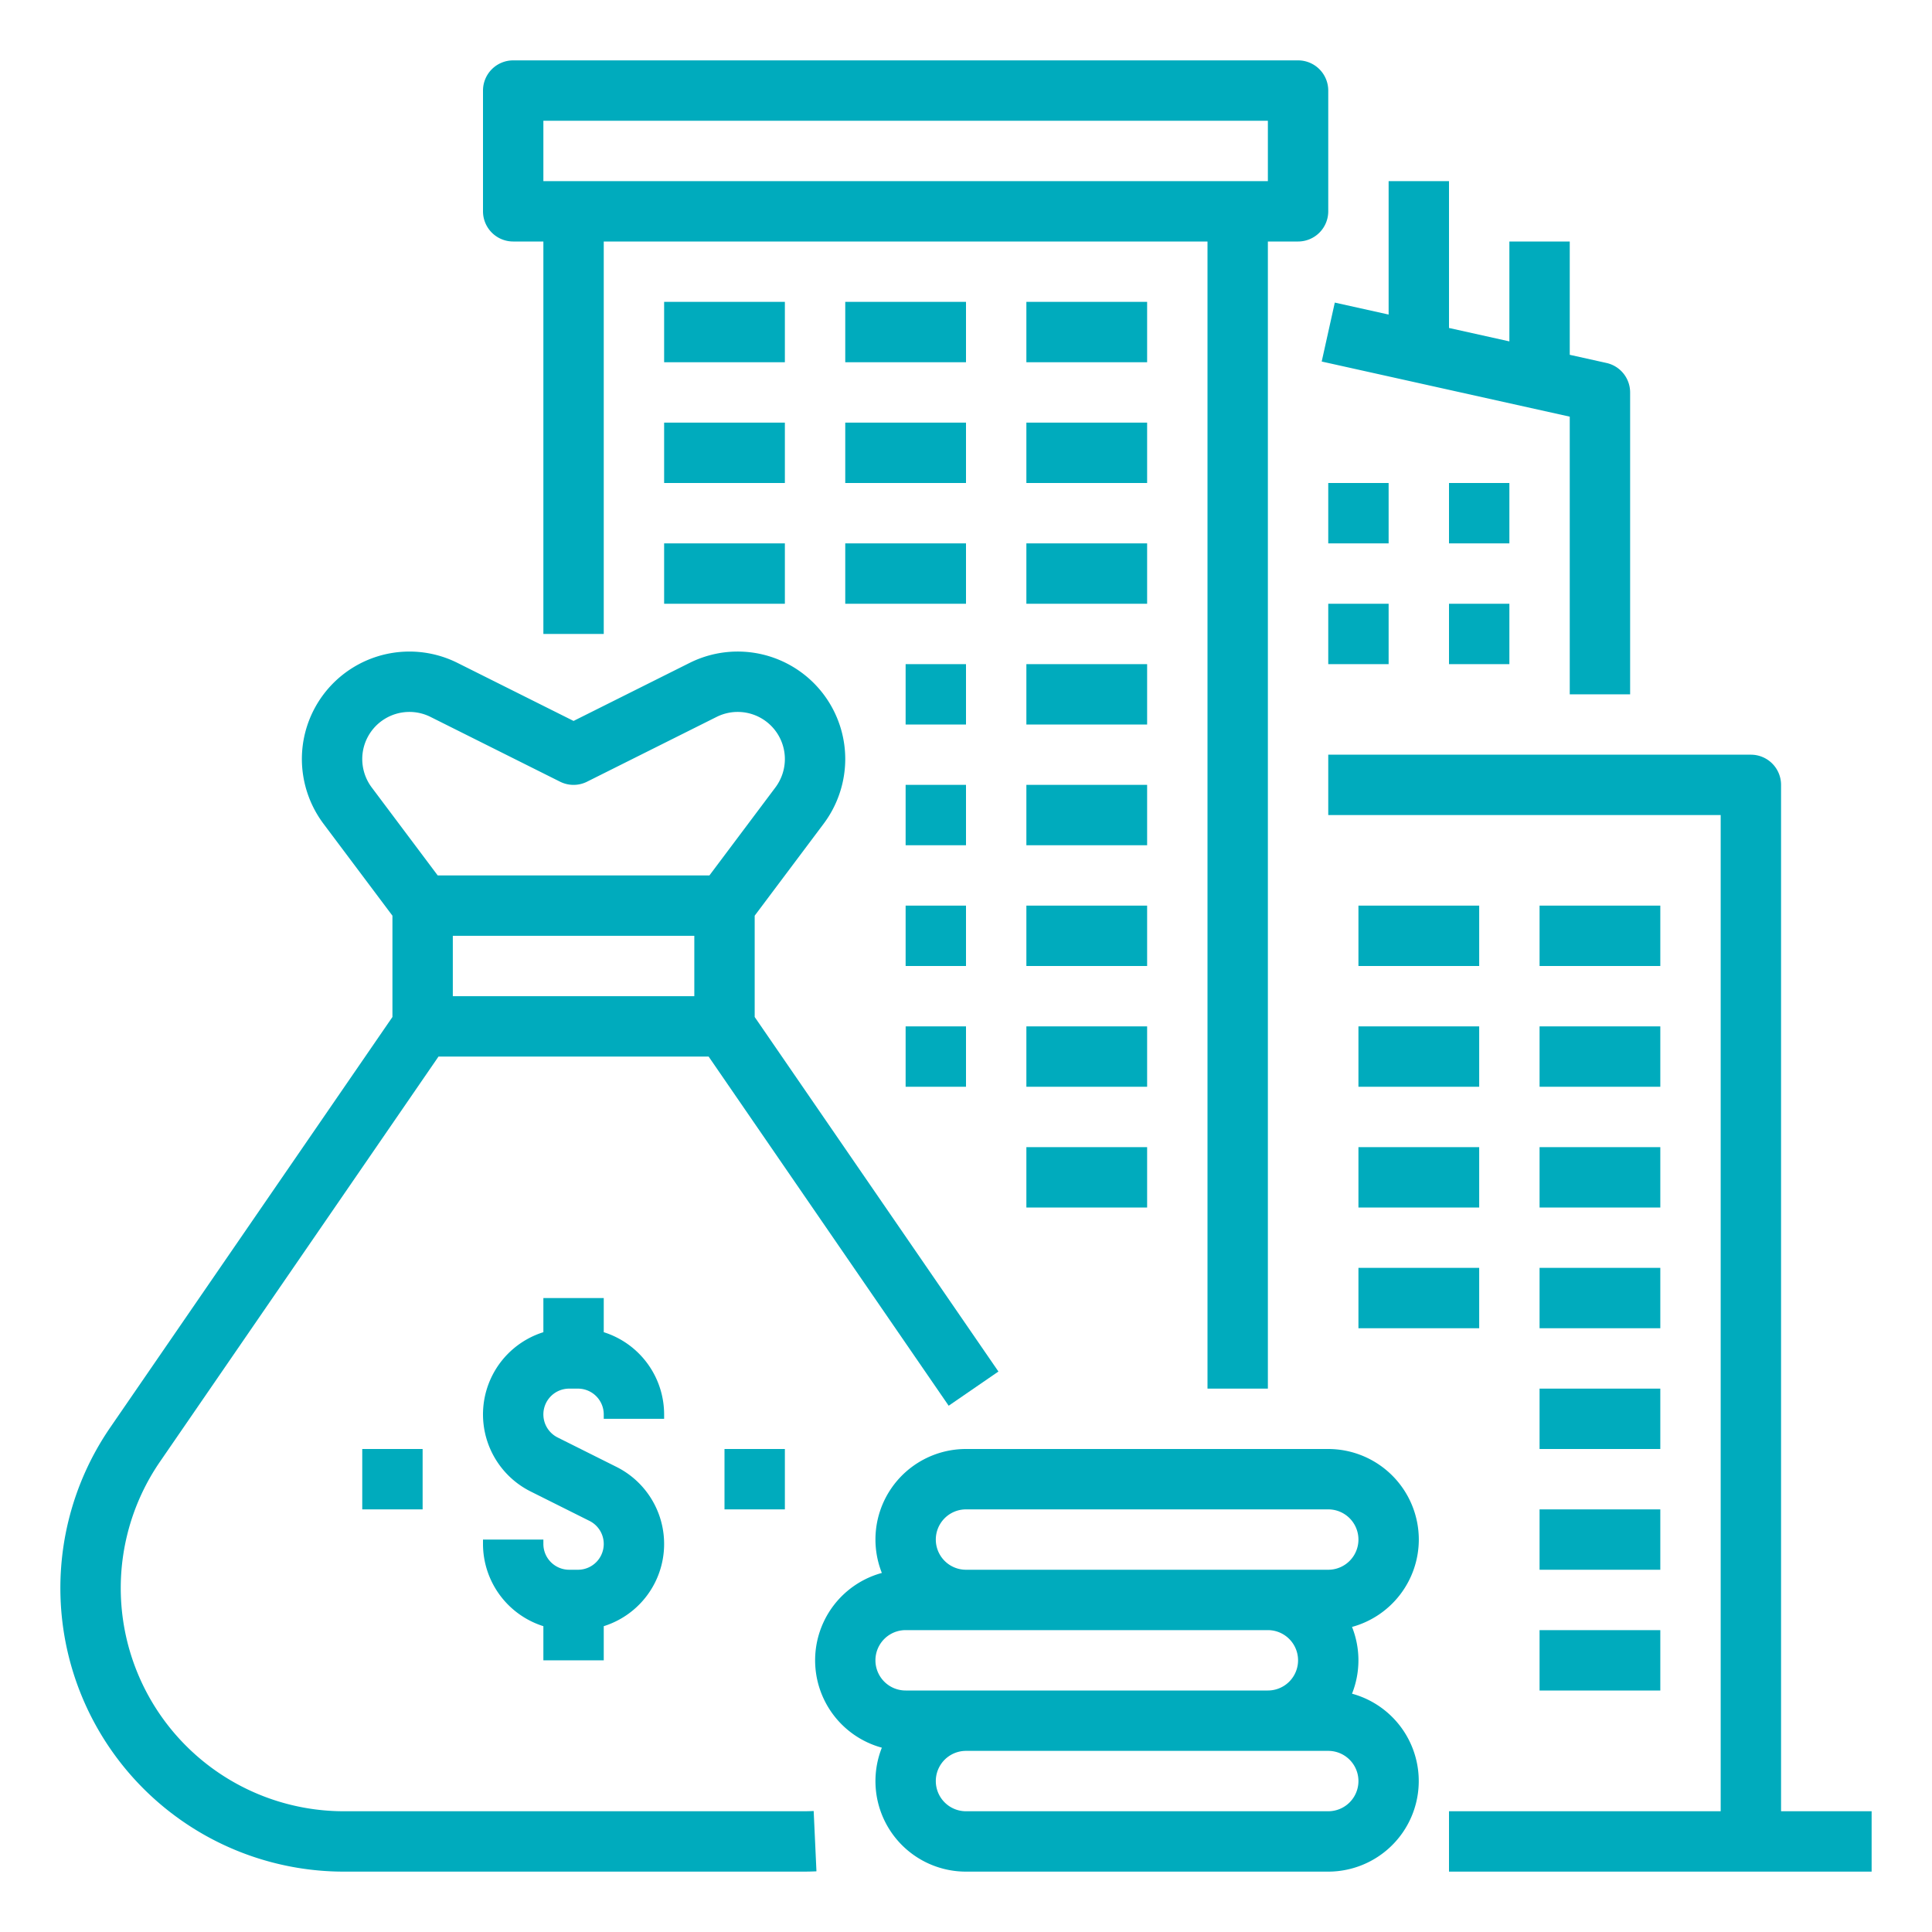
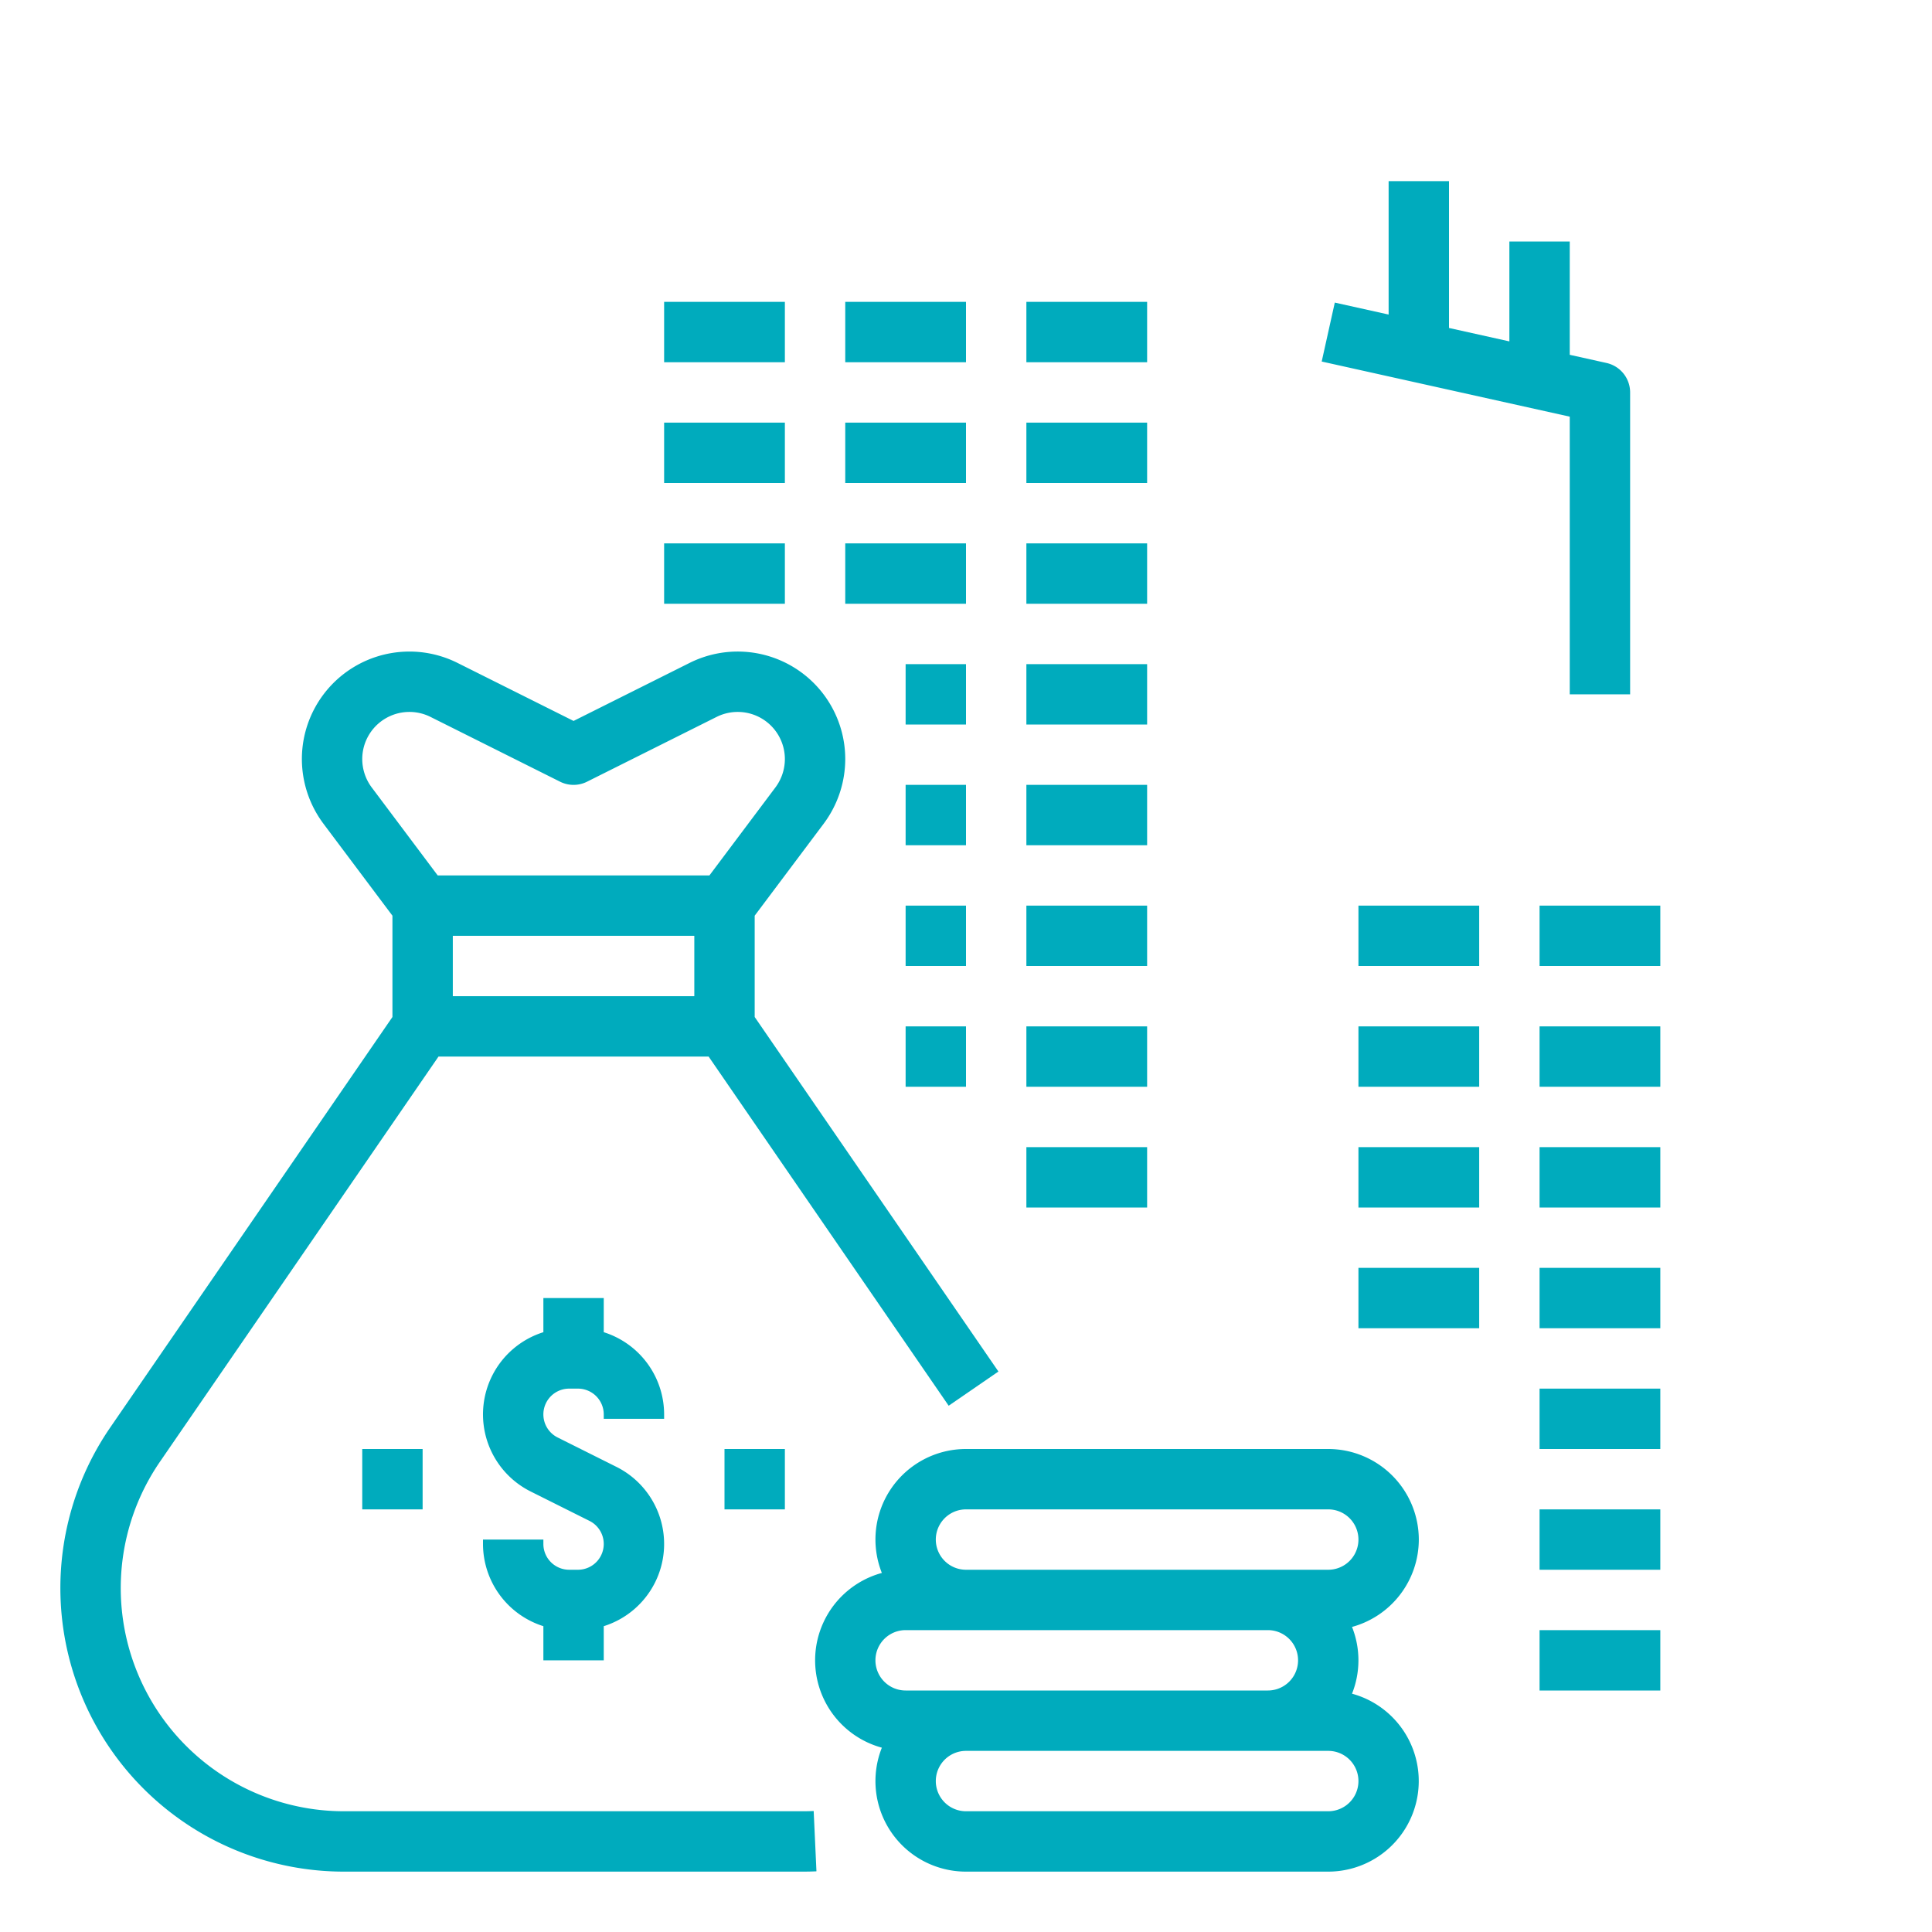
<svg xmlns="http://www.w3.org/2000/svg" version="1.1" width="512" height="512" x="0" y="0" viewBox="0 0 512 512" style="enable-background:new 0 0 512 512" xml:space="preserve" class="">
  <g>
    <path d="M212.854 480H91.146a59.146 59.146 0 0 1-48.739-92.653L116.208 280h71.584l63.616 92.532 13.184-9.064L200 269.515v-26.849l18.3-24.4a28.674 28.674 0 0 0 5.7-17.1 28.5 28.5 0 0 0-41.243-25.489L152 191.056l-30.757-15.378A28.5 28.5 0 0 0 80 201.167a28.674 28.674 0 0 0 5.7 17.1l18.3 24.4v26.849L29.223 378.283A75.144 75.144 0 0 0 91.146 496h121.708c1.165 0 2.347-.027 3.513-.081l-.734-15.983c-.923.043-1.858.064-2.779.064zM120 264v-16h64v16zm-24-62.833a12.5 12.5 0 0 1 18.088-11.179l34.334 17.167a8 8 0 0 0 7.156 0l34.334-17.167A12.5 12.5 0 0 1 208 201.167a12.58 12.58 0 0 1-2.5 7.5L188 232h-72l-17.5-23.333a12.58 12.58 0 0 1-2.5-7.5z" fill="#00abbd" data-original="#000000" />
-     <path d="M176 376v-1.167a22.873 22.873 0 0 0-16-21.788V344h-16v9.045a22.834 22.834 0 0 0-3.378 42.21l15.6 7.8A6.833 6.833 0 0 1 153.167 416h-2.334a6.84 6.84 0 0 1-6.833-6.833V408h-16v1.167a22.873 22.873 0 0 0 16 21.788V440h16v-9.045a22.834 22.834 0 0 0 3.378-42.21l-15.6-7.8A6.833 6.833 0 0 1 150.833 368h2.334a6.84 6.84 0 0 1 6.833 6.833V376zM96 384h16v16H96zM192 384h16v16h-16zM376 408a24.027 24.027 0 0 0-24-24h-96a23.985 23.985 0 0 0-22.3 32.846 24 24 0 0 0 0 46.308A23.985 23.985 0 0 0 256 496h96a24 24 0 0 0 6.3-47.154 23.9 23.9 0 0 0 0-17.692A24.039 24.039 0 0 0 376 408zm-136 24h96a8 8 0 0 1 0 16h-96a8 8 0 0 1 0-16zm112 48h-96a8 8 0 0 1 0-16h96a8 8 0 0 1 0 16zm0-64h-96a8 8 0 0 1 0-16h96a8 8 0 0 1 0 16zM350.265 95.81 416 110.417V184h16v-80a8 8 0 0 0-6.265-7.81L416 94.027V64h-16v26.471l-16-3.555V48h-16v35.36l-14.265-3.17zM176 80h32v16h-32zM224 80h32v16h-32zM272 80h32v16h-32zM176 112h32v16h-32zM224 112h32v16h-32zM272 112h32v16h-32zM224 144h32v16h-32zM176 144h32v16h-32zM272 144h32v16h-32zM240 176h16v16h-16zM272 176h32v16h-32zM240 208h16v16h-16zM272 208h32v16h-32zM240 240h16v16h-16zM272 240h32v16h-32zM240 272h16v16h-16zM272 272h32v16h-32zM272 304h32v16h-32zM408 240h32v16h-32zM408 272h32v16h-32zM408 304h32v16h-32zM408 336h32v16h-32zM408 368h32v16h-32zM408 400h32v16h-32zM408 432h32v16h-32zM360 240h32v16h-32zM360 272h32v16h-32zM360 304h32v16h-32zM360 336h32v16h-32z" fill="#00abbd" data-original="#000000" />
-     <path d="M136 64h8v104h16V64h160v304h16V64h8a8 8 0 0 0 8-8V24a8 8 0 0 0-8-8H136a8 8 0 0 0-8 8v32a8 8 0 0 0 8 8zm8-32h192v16H144zM472 480V208a8 8 0 0 0-8-8H352v16h104v264h-72v16h112v-16zM384 160h16v16h-16zM352 160h16v16h-16zM384 128h16v16h-16zM352 128h16v16h-16z" fill="#00abbd" data-original="#000000" />
+     <path d="M176 376v-1.167a22.873 22.873 0 0 0-16-21.788V344h-16v9.045a22.834 22.834 0 0 0-3.378 42.21l15.6 7.8A6.833 6.833 0 0 1 153.167 416h-2.334a6.84 6.84 0 0 1-6.833-6.833V408h-16v1.167a22.873 22.873 0 0 0 16 21.788V440h16v-9.045a22.834 22.834 0 0 0 3.378-42.21l-15.6-7.8A6.833 6.833 0 0 1 150.833 368h2.334a6.84 6.84 0 0 1 6.833 6.833V376zM96 384h16v16H96zM192 384h16v16h-16zM376 408a24.027 24.027 0 0 0-24-24h-96a23.985 23.985 0 0 0-22.3 32.846 24 24 0 0 0 0 46.308A23.985 23.985 0 0 0 256 496h96a24 24 0 0 0 6.3-47.154 23.9 23.9 0 0 0 0-17.692A24.039 24.039 0 0 0 376 408zm-136 24h96a8 8 0 0 1 0 16h-96a8 8 0 0 1 0-16zm112 48h-96a8 8 0 0 1 0-16h96a8 8 0 0 1 0 16zm0-64h-96a8 8 0 0 1 0-16h96a8 8 0 0 1 0 16zM350.265 95.81 416 110.417V184h16v-80a8 8 0 0 0-6.265-7.81L416 94.027V64h-16v26.471l-16-3.555V48h-16v35.36l-14.265-3.17M176 80h32v16h-32zM224 80h32v16h-32zM272 80h32v16h-32zM176 112h32v16h-32zM224 112h32v16h-32zM272 112h32v16h-32zM224 144h32v16h-32zM176 144h32v16h-32zM272 144h32v16h-32zM240 176h16v16h-16zM272 176h32v16h-32zM240 208h16v16h-16zM272 208h32v16h-32zM240 240h16v16h-16zM272 240h32v16h-32zM240 272h16v16h-16zM272 272h32v16h-32zM272 304h32v16h-32zM408 240h32v16h-32zM408 272h32v16h-32zM408 304h32v16h-32zM408 336h32v16h-32zM408 368h32v16h-32zM408 400h32v16h-32zM408 432h32v16h-32zM360 240h32v16h-32zM360 272h32v16h-32zM360 304h32v16h-32zM360 336h32v16h-32z" fill="#00abbd" data-original="#000000" />
  </g>
</svg>